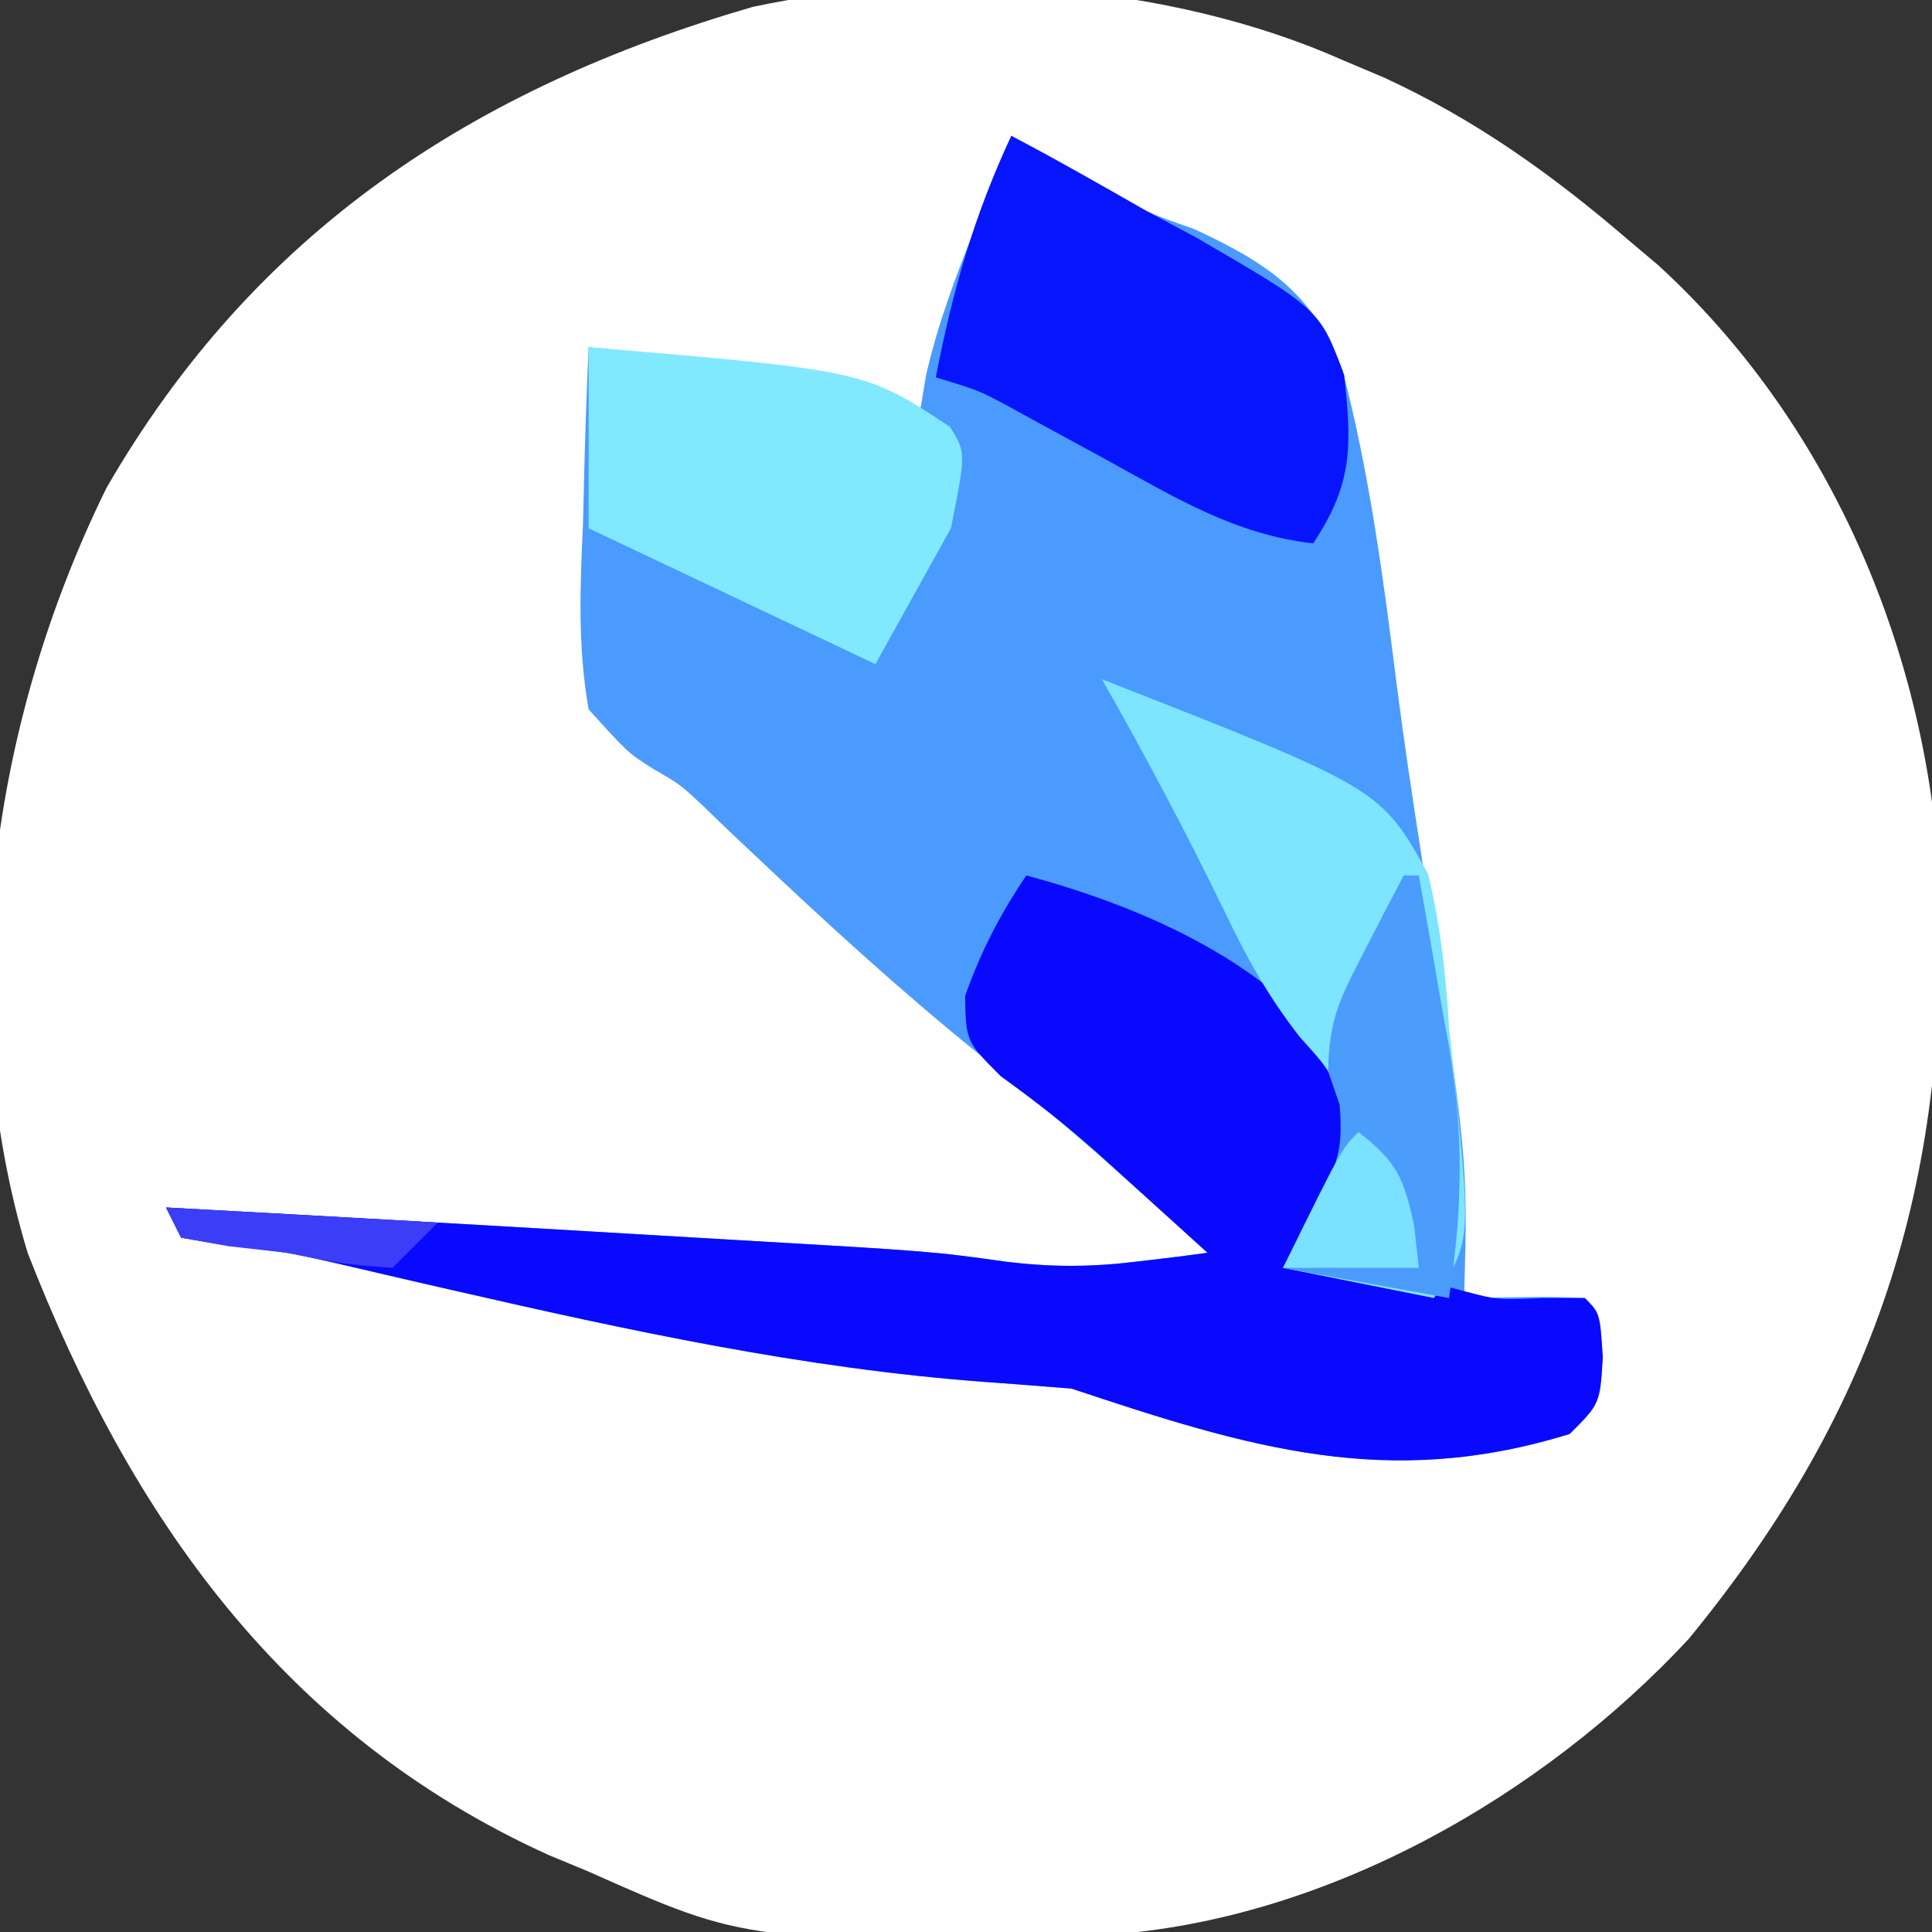
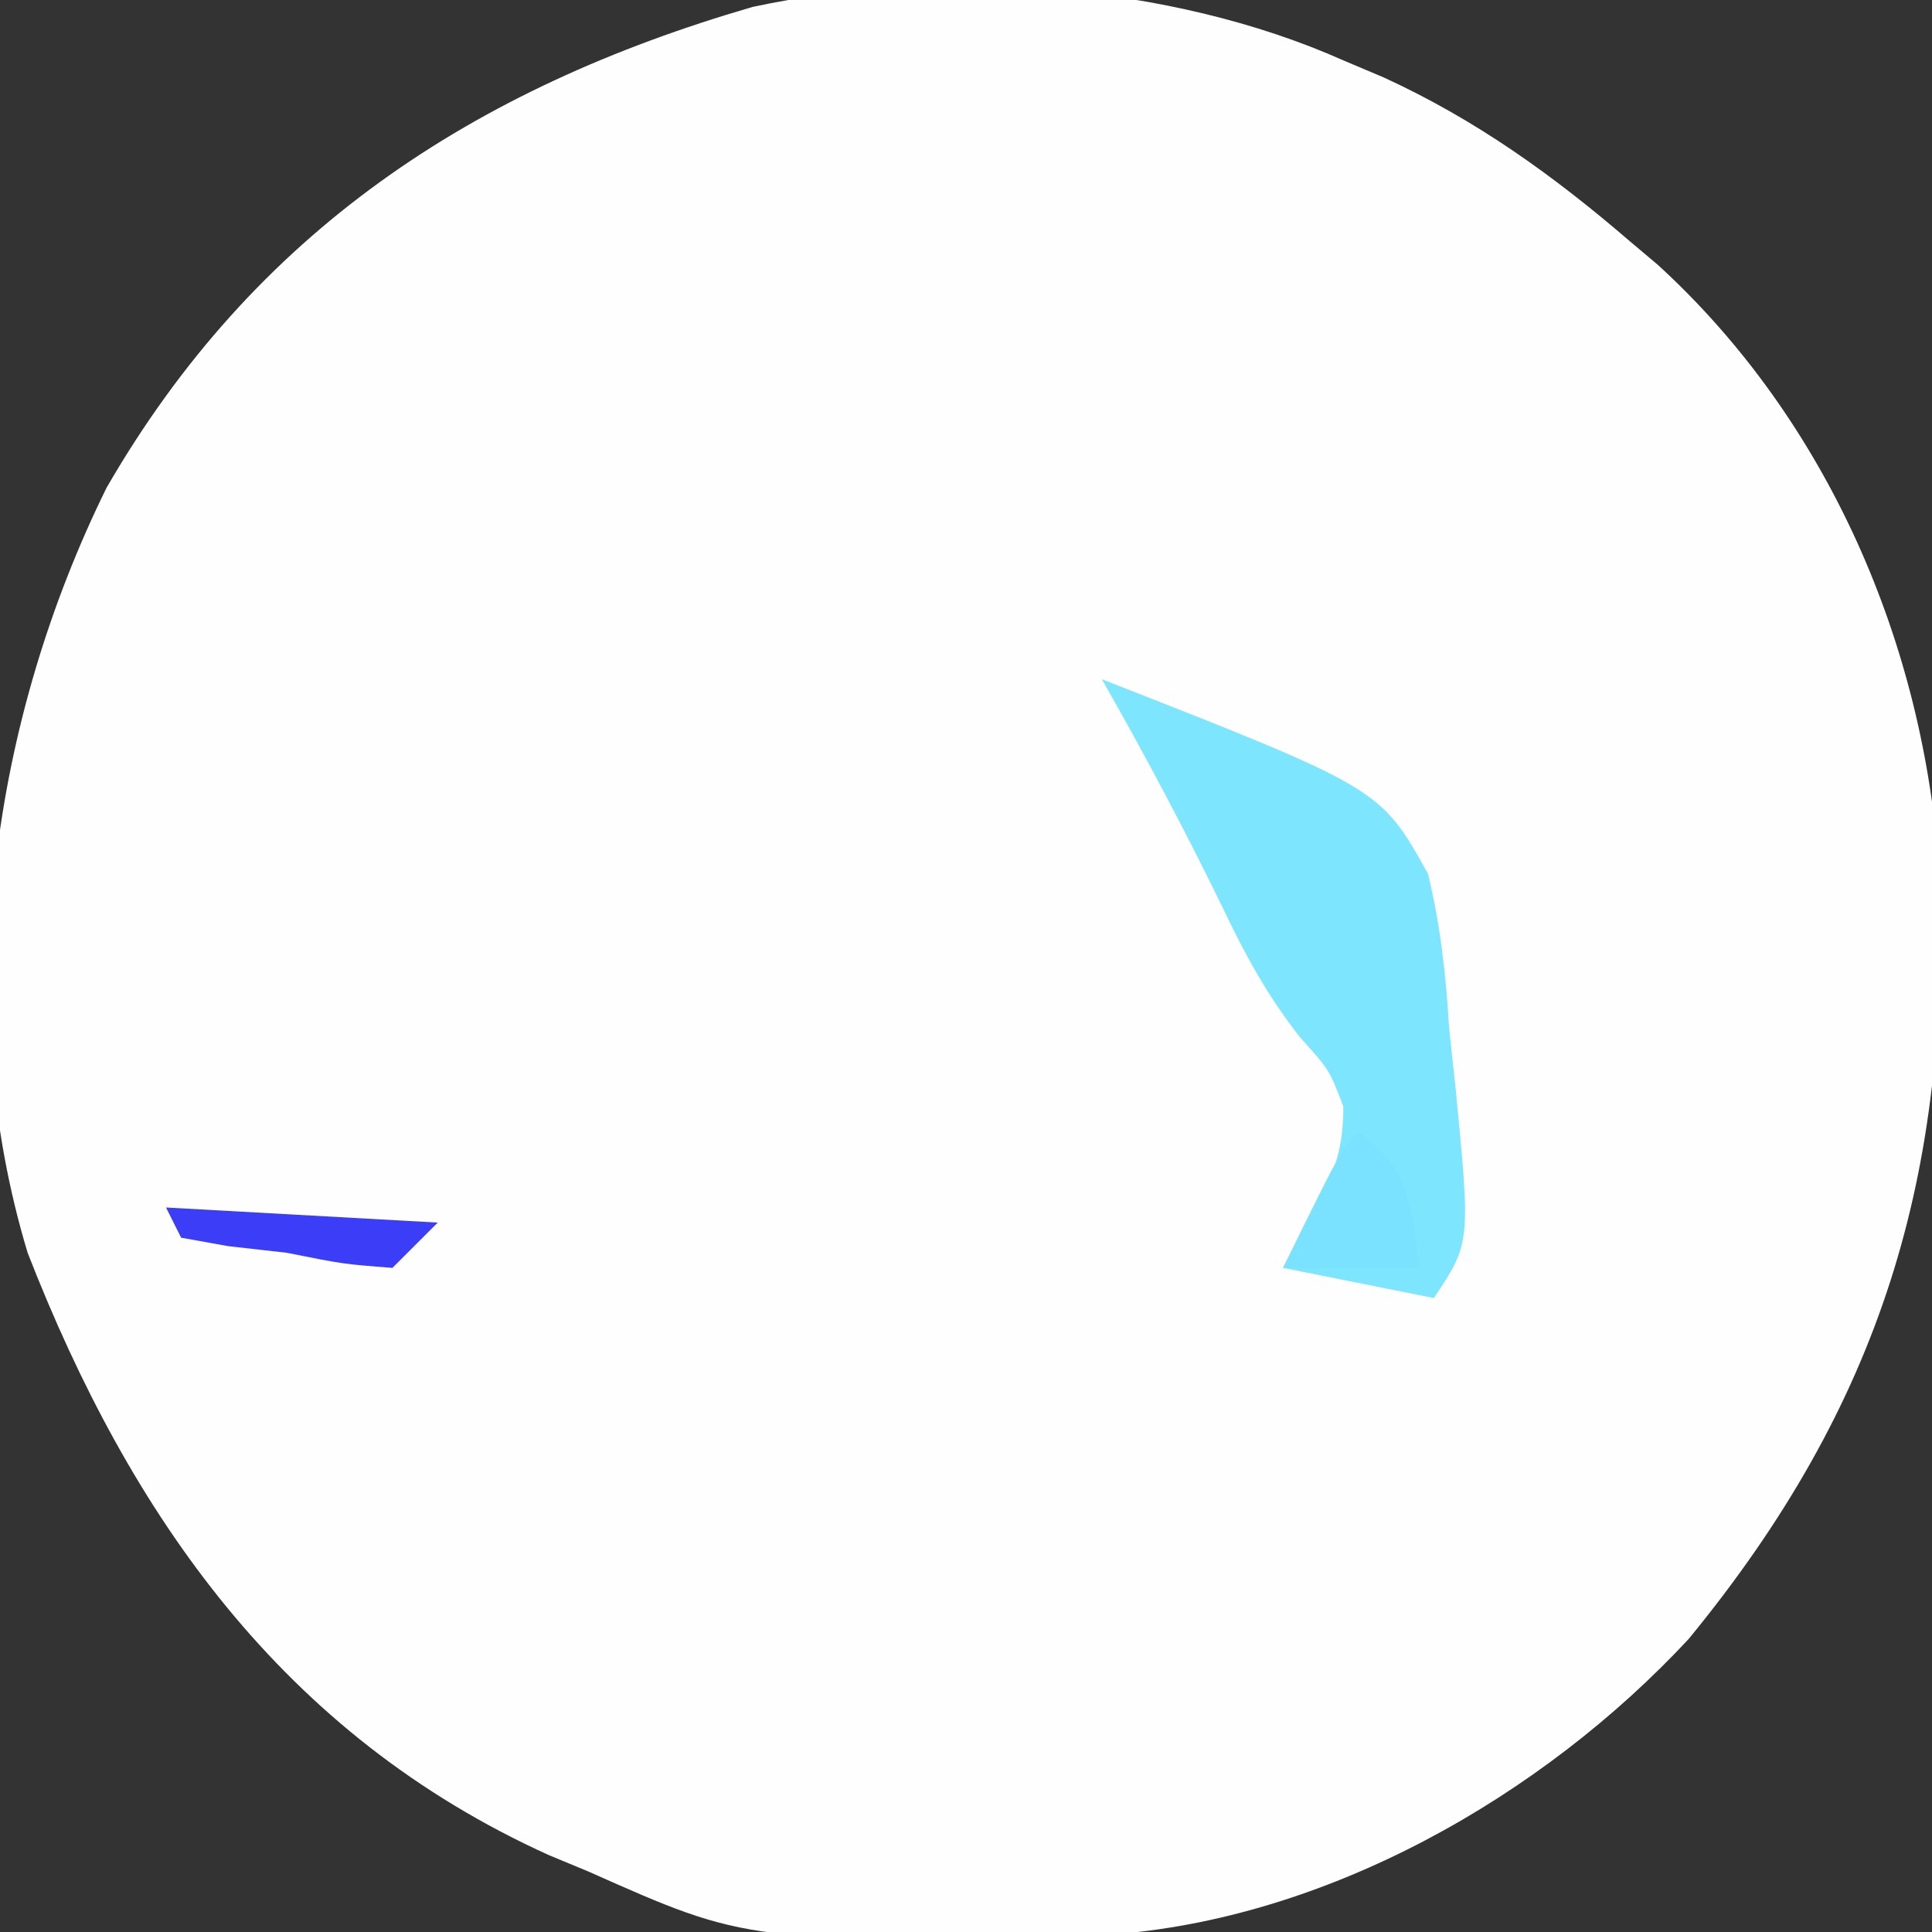
<svg xmlns="http://www.w3.org/2000/svg" version="1.1" width="128" height="128">
  <rect width="100%" height="100%" fill="#333333" stroke="none" />
  <path d="M0 0 C0.884 0.374 1.769 0.748 2.68 1.133 C8.784 3.934 13.925 7.628 19 12 C19.606 12.51 20.212 13.021 20.836 13.547 C32.12 23.861 38.498 38.719 39.477 53.793 C40.217 73.854 35.641 89.031 22.875 104.59 C13.16 115.037 -1.126 123.18 -15.564 124.177 C-39.411 124.715 -39.411 124.715 -50 120 C-50.873 119.638 -51.745 119.276 -52.645 118.902 C-70.243 110.928 -80.371 96.44 -87.168 79.004 C-92.206 62.329 -89.513 43.682 -81.938 28.312 C-72.156 11.372 -57.675 1.845 -39.135 -3.542 C-26.759 -6.197 -11.54 -5.147 0 0 Z " fill="#FEFEFE" transform="translate(89,4)" />
-   <path d="M0 0 C2.107 1.106 4.17 2.249 6.219 3.461 C8.986 5.08 8.986 5.08 12.094 6.164 C16.988 8.43 20.057 10.476 21.955 15.556 C23.726 22.336 24.642 29.248 25.513 36.192 C26.004 40.033 26.578 43.854 27.176 47.68 C30.263 67.779 30.263 67.779 30 77 C31.299 76.979 32.599 76.959 33.938 76.938 C35.292 76.916 36.648 76.929 38 77 C39 78 39 78 39.188 80.938 C39 84 39 84 37 86 C24.945 89.741 15.731 86.91 4 83 C2.084 82.844 0.167 82.691 -1.751 82.556 C-13.769 81.662 -25.302 79.161 -37.018 76.476 C-37.692 76.322 -38.365 76.168 -39.059 76.009 C-40.902 75.586 -42.744 75.155 -44.585 74.724 C-48.059 73.935 -48.059 73.935 -51.874 73.528 C-53.421 73.266 -53.421 73.266 -55 73 C-55.33 72.34 -55.66 71.68 -56 71 C-45.029 71.586 -34.061 72.218 -23.094 72.869 C-21.624 72.956 -20.154 73.042 -18.683 73.127 C-5.273 73.903 -5.273 73.903 -0.352 74.59 C2.769 74.972 5.393 74.951 8.5 74.562 C9.356 74.461 10.212 74.359 11.094 74.254 C11.723 74.17 12.352 74.086 13 74 C8.028 69.437 3.019 64.97 -2.25 60.75 C-7.402 56.588 -12.243 52.151 -17.054 47.604 C-17.61 47.08 -18.166 46.556 -18.738 46.016 C-19.277 45.495 -19.816 44.975 -20.371 44.438 C-21.946 42.965 -21.946 42.965 -23.738 41.931 C-25.395 40.879 -25.395 40.879 -28 38 C-28.734 33.873 -28.565 29.862 -28.375 25.688 C-28.348 24.565 -28.321 23.443 -28.293 22.287 C-28.222 19.523 -28.124 16.762 -28 14 C-22.538 14.52 -17.282 15.269 -11.938 16.562 C-10.812 16.832 -9.687 17.101 -8.527 17.379 C-7.693 17.584 -6.859 17.789 -6 18 C-5.888 17.316 -5.776 16.631 -5.66 15.926 C-4.892 12.523 -3.716 9.433 -2.438 6.188 C-1.755 4.445 -1.755 4.445 -1.059 2.668 C-0.535 1.347 -0.535 1.347 0 0 Z " fill="#4A9BFD" transform="translate(67,9)" />
-   <path d="M0 0 C7.354 1.988 15.512 5.453 20.25 11.625 C22 15 22 15 21.707 17.008 C20.715 19.802 19.372 22.376 18 25 C18.603 25.133 19.207 25.266 19.828 25.402 C20.627 25.579 21.427 25.756 22.25 25.938 C23.433 26.199 23.433 26.199 24.641 26.465 C26.133 26.803 27.62 27.167 29.098 27.566 C31.193 28.118 31.193 28.118 34.188 28 C35.116 28 36.044 28 37 28 C38 29 38 29 38.188 31.938 C38 35 38 35 36 37 C23.945 40.741 14.731 37.91 3 34 C1.084 33.844 -0.833 33.691 -2.751 33.556 C-14.769 32.662 -26.302 30.161 -38.018 27.476 C-38.692 27.322 -39.365 27.168 -40.059 27.009 C-41.902 26.586 -43.744 26.155 -45.585 25.724 C-49.059 24.935 -49.059 24.935 -52.874 24.528 C-53.905 24.353 -54.937 24.179 -56 24 C-56.33 23.34 -56.66 22.68 -57 22 C-46.029 22.586 -35.061 23.218 -24.094 23.869 C-22.624 23.956 -21.154 24.042 -19.683 24.127 C-6.273 24.903 -6.273 24.903 -1.352 25.59 C1.769 25.972 4.393 25.951 7.5 25.562 C8.784 25.41 8.784 25.41 10.094 25.254 C11.037 25.128 11.037 25.128 12 25 C10.46 23.603 8.918 22.207 7.375 20.812 C6.469 19.988 5.563 19.163 4.629 18.312 C2.575 16.506 0.527 14.904 -1.688 13.312 C-4 11 -4 11 -4.062 8 C-3.011 5.031 -1.762 2.605 0 0 Z " fill="#090AFD" transform="translate(68,58)" />
-   <path d="M0 0 C3.041 1.597 6.019 3.293 9 5 C10.067 5.57 11.135 6.14 12.234 6.727 C20.446 11.5 20.446 11.5 22.055 15.855 C22.56 20.519 22.646 23.03 20 27 C14.859 26.426 10.826 23.953 6.375 21.5 C4.863 20.675 3.35 19.852 1.836 19.031 C1.171 18.666 0.507 18.3 -0.178 17.924 C-2.147 16.869 -2.147 16.869 -5 16 C-3.903 10.309 -2.459 5.254 0 0 Z " fill="#0715FD" transform="translate(67,9)" />
  <path d="M0 0 C18.46 7.234 18.46 7.234 21.609 12.891 C22.433 16.304 22.791 19.495 23 23 C23.14 24.356 23.284 25.711 23.434 27.066 C24.436 37.346 24.436 37.346 22 41 C18.7 40.34 15.4 39.68 12 39 C12.681 37.783 13.361 36.566 14.062 35.312 C15.366 32.678 16 31.284 16 28.312 C15.071 25.872 15.071 25.872 13.121 23.715 C10.986 20.982 9.554 18.374 8.062 15.25 C5.54 10.064 2.858 5.008 0 0 Z " fill="#7DE5FE" transform="translate(73,45)" />
-   <path d="M0 0 C18.305 1.551 18.305 1.551 23.945 5.289 C25 7 25 7 24 12 C22.35 14.97 20.7 17.94 19 21 C12.73 18.03 6.46 15.06 0 12 C0 8.04 0 4.08 0 0 Z " fill="#81E9FE" transform="translate(39,23)" />
-   <path d="M0 0 C0.33 0 0.66 0 1 0 C1.536 2.977 2.054 5.956 2.562 8.938 C2.714 9.768 2.865 10.599 3.021 11.455 C3.993 17.261 3.887 22.177 3 28 C-0.63 27.34 -4.26 26.68 -8 26 C-7.319 24.783 -6.639 23.566 -5.938 22.312 C-4.523 19.504 -3.967 18.377 -4.25 15.188 C-4.497 14.466 -4.745 13.744 -5 13 C-5 9.51 -4.096 7.885 -2.5 4.812 C-2.036 3.911 -1.572 3.01 -1.094 2.082 C-0.733 1.395 -0.372 0.708 0 0 Z " fill="#4C9CFC" transform="translate(93,58)" />
  <path d="M0 0 C2.523 1.974 2.993 2.967 3.688 6.188 C3.791 7.116 3.894 8.044 4 9 C1.03 9 -1.94 9 -5 9 C-1.125 1.125 -1.125 1.125 0 0 Z " fill="#7AE1FE" transform="translate(90,75)" />
  <path d="M0 0 C5.94 0.33 11.88 0.66 18 1 C17.01 1.99 16.02 2.98 15 4 C11.75 3.75 11.75 3.75 8 3 C6.721 2.856 5.442 2.711 4.125 2.562 C3.094 2.377 2.062 2.191 1 2 C0.67 1.34 0.34 0.68 0 0 Z " fill="#3C3DF6" transform="translate(11,80)" />
</svg>